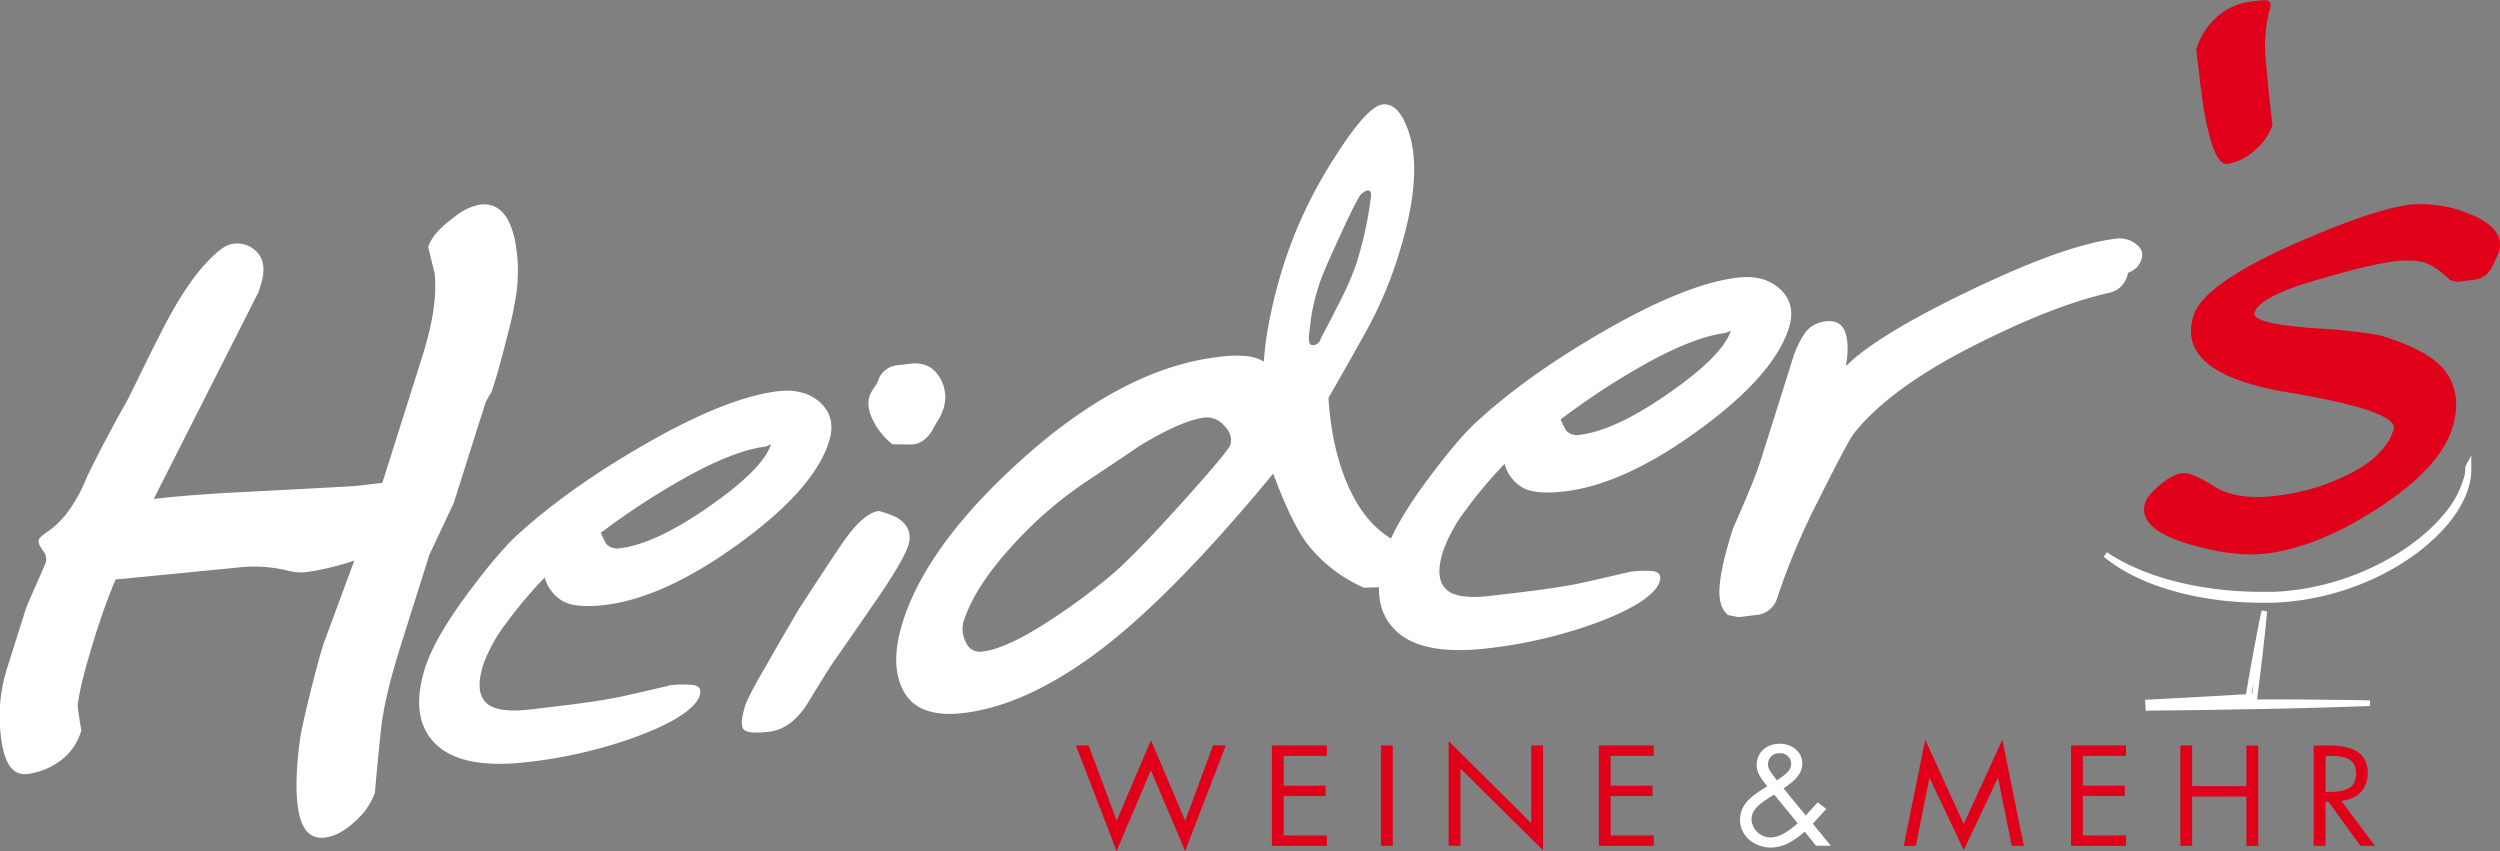
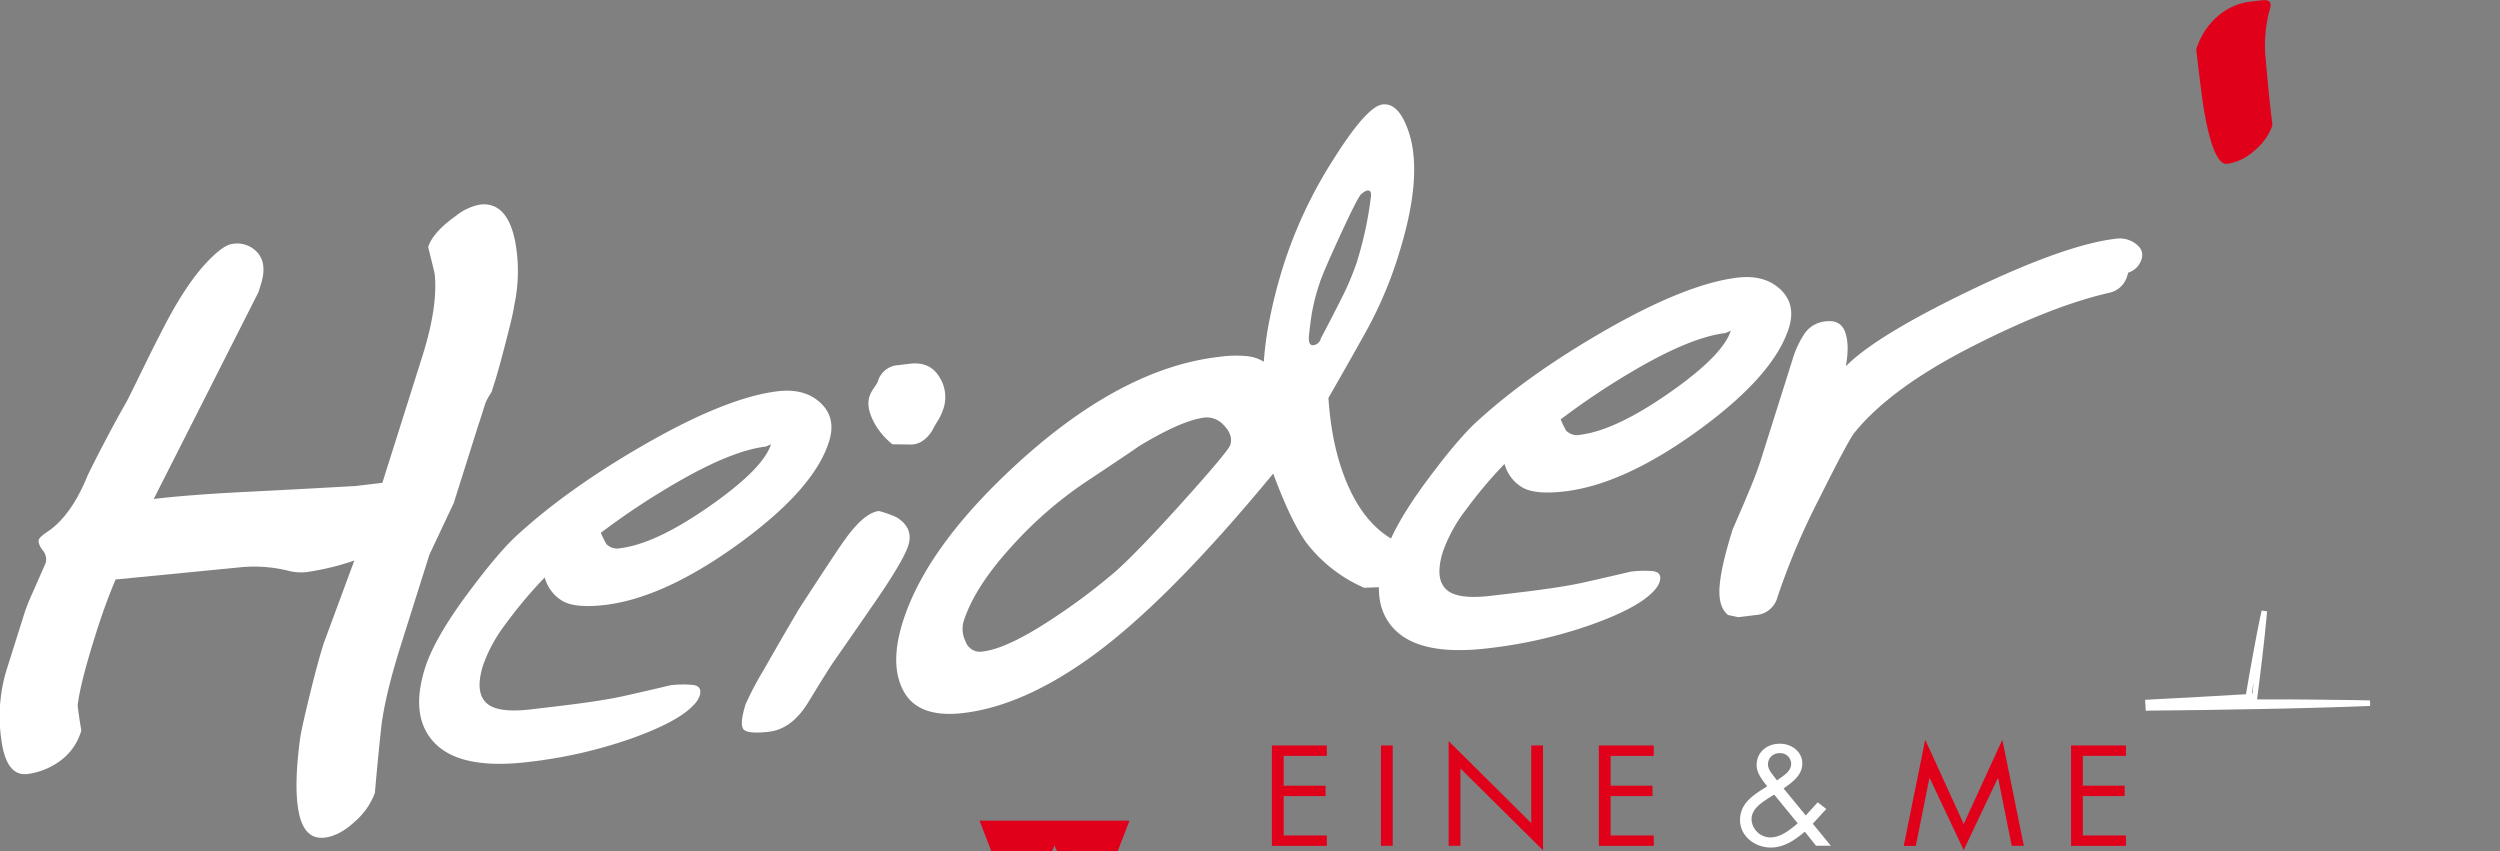
<svg xmlns="http://www.w3.org/2000/svg" id="Ebene_1" data-name="Ebene 1" viewBox="0 0 676.12 230.16">
  <rect x="0" y="0" width="676.12" height="230.16" fill="#808080" stroke="none" />
  <defs>
    <style>
      .cls-1 {
        fill: #fff;
      }

      .cls-2 {
        fill: #e1001a;
      }

      .cls-3 {
        fill: #1a171b;
      }

      .cls-3, .cls-4 {
        stroke: #fff;
        stroke-miterlimit: 10;
        stroke-width: 1.5px;
      }

      .cls-4 {
        fill: #3e3e3e;
      }
    </style>
  </defs>
  <g>
    <path class="cls-1" d="M116.66,231a18.89,18.89,0,0,1-5.36,7.71q-4.17,3.9-8.22,4.39-5.33.63-6.9-6.35t.28-20.64q.47-3,2.63-11.81t3.73-13.76l8.28-22.38a69.88,69.88,0,0,1-12.79,3.11,13.53,13.53,0,0,1-5-.32,38.18,38.18,0,0,0-13.7-.89l-33.07,3.23q-2.78,6.5-5.39,14.8-4.26,13.51-4.88,19.3c.26,2.25.6,4.5,1,6.73a15.4,15.4,0,0,1-5.9,8.35,19.1,19.1,0,0,1-8.7,3.43q-5.77.68-7.06-9.44a43.38,43.38,0,0,1,1.42-18.67l4.64-14.71a43.52,43.52,0,0,1,1.67-4.53q4.17-9.4,4.33-9.88a3.83,3.83,0,0,0-.89-3.32c-.9-1.26-1.24-2.21-1-2.85.15-.47,1-1.26,2.69-2.37q6.21-4.38,10.51-15c1.35-2.74,2.44-4.93,3.28-6.55q4.31-8.26,7-12.93c.73-1.3,2-3.93,3.94-7.89s3.65-7.47,5.27-10.56Q65.1,93.91,71.25,87.46q4.35-4.62,6.87-4.92A7.29,7.29,0,0,1,85,85q2.55,3,.83,8.46l-.67,2.14L56.85,151.51q9.75-1.15,24.68-1.9t29.89-1.6l7.26-.86L124.1,130l5.43-17.2q4.26-13.53,3.28-22.31l-1.74-7.11q1.27-4,7.49-8.42a14.8,14.8,0,0,1,6.53-3.06q7.29-.85,9.48,9.83a44,44,0,0,1-.31,17.82q0,.93-1.86,8.2t-3,11.08l-1.19,3.79a16.52,16.52,0,0,0-1.65,2.93l-1.2,3.79-1,3.08-2.69,8.53-2.77,8.76-.89,2.85-6.6,14-3.89,12.32-3.88,12.31q-4.41,14-5.33,22.64T116.66,231Z" transform="translate(-15.27 -16.57)" />
    <path class="cls-1" d="M239.47,136q-4,12.81-24.28,27.54t-36.33,16.64q-8,.94-11.5-1.1a10.53,10.53,0,0,1-4.77-6.34,121.48,121.48,0,0,0-10.65,12.68,40.64,40.64,0,0,0-6,11q-2.62,8.31,1.86,11,3.27,1.91,11.06,1l7-.83q12.06-1.42,18.18-2.79t12.64-2.92a30.19,30.19,0,0,1,5.72-.1c2,.15,2.65,1.17,2.06,3.07a6.71,6.71,0,0,1-1.43,2.22q-4.11,4.61-16.93,9.2A127.51,127.51,0,0,1,158,222.66q-17.85,2.1-24.94-4.91t-2.84-20.51q2.55-8,11.36-19.91t14.19-16.6q13.23-12,33.05-23.5,22.77-13.18,36.84-14.85,7.29-.85,11.57,3.2T239.47,136Zm-15.7.72-1.41.63q-9,1.06-23.52,9.4a200.44,200.44,0,0,0-21.08,13.92,30.71,30.71,0,0,0,1.47,3,4,4,0,0,0,3.74,1.16q9.56-1.14,24.13-11.31T223.77,136.76Z" transform="translate(-15.27 -16.57)" />
    <path class="cls-1" d="M260.92,164.1q-1.05,3.33-6.61,11.75-.94,1.49-13.37,19.39-.81,1-7.29,11.6c-2.9,4.6-6.36,7.15-10.38,7.62s-6.36.22-7-.76-.44-3.22.66-6.7a85.59,85.59,0,0,1,4.82-9.14q4.37-7.71,9.57-16.55,10.78-16.58,12.47-18.83c3.45-4.82,6.52-7.4,9.2-7.71a30.78,30.78,0,0,1,4.78,1.71Q262.41,159.36,260.92,164.1Zm9.49-37a15.15,15.15,0,0,1-1.51,3.26c-.66,1.07-1.19,2-1.6,2.81-1.53,2.32-3.35,3.52-5.45,3.62l-5.24-.07a20.15,20.15,0,0,1-4.41-4.95q-2.83-4.7-1.78-8a9.35,9.35,0,0,1,1.22-2.31,15.82,15.82,0,0,0,1-1.6,6.11,6.11,0,0,1,5.54-4.54l3.26-.39q5.28-.61,7.84,3.53A10.06,10.06,0,0,1,270.41,127.13Z" transform="translate(-15.27 -16.57)" />
    <path class="cls-1" d="M395.7,170.52a6.47,6.47,0,0,1-5.87,4.8l-5.63.21a39.5,39.5,0,0,1-15.7-12.29q-4.2-5.9-8.89-18.59-29,35.17-49.87,50-18.09,12.87-33.91,14.75-12.06,1.43-16.09-5.74t-.28-19Q266,164,291.32,141.09q27.71-25,53.59-28a32.24,32.24,0,0,1,7.56-.21,11,11,0,0,1,4.6,1.51,87.91,87.91,0,0,1,1.57-11.49,136,136,0,0,1,3.95-15.2,121.74,121.74,0,0,1,13.33-28.07q9-14.3,13.26-14.81,4.51-.54,7.2,7.82,3.75,11.9-2.91,33a109.24,109.24,0,0,1-8.55,20.2q-5,9-10.38,18.35,1,15.19,6.26,25.75T395.11,164c1.64.41,2.16,1.57,1.56,3.46ZM348,136.89c.55-1.74,0-3.47-1.63-5.18a6.14,6.14,0,0,0-5.22-2.23q-6.29.74-17.95,7.83-.66.54-14.43,9.7a108,108,0,0,0-20,17.45q-10,11-12.92,20.25a7.55,7.55,0,0,0,.59,5.41,4.07,4.07,0,0,0,4.6,2.65q6.54-.77,18.43-8.57a166.3,166.3,0,0,0,17.74-13.29q6.4-5.79,18.34-19.08T348,136.89Zm34.39-50A97.36,97.36,0,0,0,386,70c.18-1.08,0-1.71-.49-1.88s-1.23.18-2.15,1q-1,1-5.74,11.3t-5.51,12.87a57.26,57.26,0,0,0-2.08,8.12c-.29,1.94-.53,3.88-.74,5.8s.2,2.83,1.2,2.71a2.34,2.34,0,0,0,2-1.84q2.35-4.38,5.28-10.21A75.89,75.89,0,0,0,382.42,86.91Z" transform="translate(-15.27 -16.57)" />
    <path class="cls-1" d="M499.06,105.29Q495,118.1,474.77,132.83t-36.32,16.64q-8.06.94-11.51-1.1a10.57,10.57,0,0,1-4.77-6.34,121.48,121.48,0,0,0-10.65,12.68,40.64,40.64,0,0,0-6,11q-2.61,8.31,1.86,11,3.27,1.91,11.06,1l7-.83q12.06-1.42,18.17-2.79t12.65-2.91A29.25,29.25,0,0,1,462,171q3,.23,2.06,3.07a6.71,6.71,0,0,1-1.43,2.22q-4.11,4.61-16.93,9.2a127.25,127.25,0,0,1-28.14,6.42Q399.73,194,392.63,187t-2.84-20.51q2.54-8,11.36-19.91T415.33,130q13.23-12,33.05-23.5,22.77-13.19,36.85-14.85,7.27-.85,11.56,3.2T499.06,105.29Zm-15.71.72-1.41.63q-9,1.06-23.52,9.4A201.48,201.48,0,0,0,437.34,130a30.71,30.71,0,0,0,1.47,3,4,4,0,0,0,3.75,1.16q9.54-1.14,24.12-11.31T483.35,106Z" transform="translate(-15.27 -16.57)" />
    <path class="cls-1" d="M590.84,90.31l-.3,1a6.42,6.42,0,0,1-5,4.48q-16.43,3.78-39.59,15.88-20,10.59-29.17,21.95-1.62,2-9.45,17.68a189.15,189.15,0,0,0-11.36,26.81,6.49,6.49,0,0,1-5.87,4.8l-4.77.57-2.72-.59c-1.79-1.47-2.56-4-2.28-7.73s1.47-8.85,3.56-15.49q2.63-6,4.59-10.71t3.08-8.24l7.34-23.25,1.12-3.56a26.25,26.25,0,0,1,3.37-7.25,7.8,7.8,0,0,1,5.73-3.19c2.67-.31,4.41.7,5.2,3s.85,5.38.15,9.12l1.71-1.58q9-7.92,32.39-19.13,25.35-12.14,38.92-13.75a7.12,7.12,0,0,1,6.31,2.22,3.33,3.33,0,0,1,.64,3.35A5.5,5.5,0,0,1,590.84,90.31Z" transform="translate(-15.27 -16.57)" />
    <path class="cls-2" d="M629.85,50.43a15.31,15.31,0,0,1-4.8,6.8,13.89,13.89,0,0,1-7.44,3.65q-3.76.45-6.37-15.09-.78-5.17-2-15.83A19.21,19.21,0,0,1,615,21,16.46,16.46,0,0,1,624,17l3-.35q3-.36,2.18,2.28a37.19,37.19,0,0,0-1.1,14.21Q628.78,41.56,629.85,50.43Z" transform="translate(-15.27 -16.57)" />
-     <path class="cls-2" d="M678.44,132.46q-3.37,10.68-19.82,21.41t-30.51,12.41q-8.55,1-20.29-2.39-14.62-4.2-12.39-11.32c.45-1.43,1.82-3.07,4.1-4.94s4.26-2.9,5.93-3.1,4.53,1,8.56,3.55,9.55,3.44,16.59,2.6a58.81,58.81,0,0,0,20.58-6.2q9.27-4.87,11.44-11.75,1.57-5-28.74-10.07t-25.38-20.74q2.68-8.53,27.42-19.46,21.33-9.37,31.13-10.54a33.37,33.37,0,0,1,15.49,2.28q10.58,4,8.49,10.64l-1.62,3.61a6.31,6.31,0,0,1-5.32,3.83l-4.27.51-1.36-.3a1.78,1.78,0,0,1-1-.56c-2.62-2.43-4.9-3.91-6.82-4.45a22.37,22.37,0,0,0-8.17-.17q-6.29.75-21.21,5.14T625,101.11q-1,3.09,17.5,4.32a138.79,138.79,0,0,1,16.14,1.75q14.39,4.23,18.46,10.48T678.44,132.46Z" transform="translate(-15.27 -16.57)" />
  </g>
  <g>
-     <path class="cls-2" d="M317.27,238.52l9.27-21.75,9.27,21.75,7.52-20.34h3.46l-11,28.54-9.27-21.85-9.27,21.85-11-28.54h3.45Z" transform="translate(-15.27 -16.57)" />
+     <path class="cls-2" d="M317.27,238.52h3.46l-11,28.54-9.27-21.85-9.27,21.85-11-28.54h3.45Z" transform="translate(-15.27 -16.57)" />
    <path class="cls-2" d="M359.25,218.18h14.86V221H362.44v8.06h11.33v2.81H362.44v10.65h11.67v2.81H359.25Z" transform="translate(-15.27 -16.57)" />
    <path class="cls-2" d="M391.93,245.32h-3.19V218.18h3.19Z" transform="translate(-15.27 -16.57)" />
    <path class="cls-2" d="M407.05,217l22.34,22.17v-21h3.19v28.36l-22.34-22.13v20.91h-3.19Z" transform="translate(-15.27 -16.57)" />
    <path class="cls-2" d="M447.67,218.18h14.86V221H450.86v8.06h11.32v2.81H450.86v10.65h11.67v2.81H447.67Z" transform="translate(-15.27 -16.57)" />
    <path class="cls-1" d="M503.37,241.5c-2.54,2.16-5.58,4.29-9.15,4.29-4.37,0-8.36-3.1-8.36-7.42,0-4.53,3.46-6.69,7-8.93l.34-.21c-1.29-1.69-2.85-3.53-2.85-5.76,0-3.42,2.7-5.76,6.27-5.76,3.23,0,6.08,2.16,6.08,5.33s-2.59,5-5.06,6.77l6,7.3,3.23-3.56,2.32,1.8-3.65,4,4.87,5.94h-4Zm-9.65-9.18c-2.16,1.41-4.75,3.06-4.75,5.84a5.14,5.14,0,0,0,5.06,4.89c2.88,0,5.39-2.12,7.44-3.81l-6.38-7.78Zm2.4-4.89c1.63-1.19,3.57-2.23,3.57-4.39a2.91,2.91,0,0,0-3.12-2.77,3,3,0,0,0-3.15,3c0,1.37.95,2.38,1.75,3.46l.68.9Z" transform="translate(-15.27 -16.57)" />
    <path class="cls-2" d="M535.94,216.63l10.41,22.79,10.45-22.79,5.81,28.69h-3.27L555.66,227h-.08l-9.23,19.48L537.15,227h-.07l-3.69,18.36h-3.26Z" transform="translate(-15.27 -16.57)" />
    <path class="cls-2" d="M575.38,218.18h14.85V221H578.57v8.06h11.32v2.81H578.57v10.65h11.66v2.81H575.38Z" transform="translate(-15.27 -16.57)" />
-     <path class="cls-2" d="M622.8,229.19v-11H626v27.14H622.8V232H608.13v13.32h-3.19V218.18h3.19v11Z" transform="translate(-15.27 -16.57)" />
-     <path class="cls-2" d="M644.23,245.32H641V218.18h4.14c5.43,0,10.48,1.37,10.48,7.49,0,4.17-2.77,7.12-7.18,7.48l9.12,12.17h-3.91L645,233.4h-.8Zm0-14.58h1c3.61,0,7.25-.65,7.25-4.86,0-4.46-3.45-4.89-7.29-4.89h-.95Z" transform="translate(-15.27 -16.57)" />
  </g>
-   <path class="cls-3" d="M682.88,142.68s0,.09,0,.25,0,.42,0,.74a14.19,14.19,0,0,1-.28,2.81,20.53,20.53,0,0,1-1.37,4.28,29.69,29.69,0,0,1-3.12,5.31,42,42,0,0,1-5.21,5.79,55.21,55.21,0,0,1-7.34,5.73,66,66,0,0,1-9.35,5.1,70.37,70.37,0,0,1-11,3.89,71.12,71.12,0,0,1-12.07,2.06c-1,.09-2,.14-3.07.19l-1.53,0H627c-2,0-4-.07-5.93-.19a88.47,88.47,0,0,1-11-1.36q-2.57-.48-4.91-1.09c-1.56-.4-3-.82-4.43-1.28a59.5,59.5,0,0,1-7.26-2.86,48.77,48.77,0,0,1-5-2.76c-1.3-.83-2.23-1.54-2.86-2l-.93-.76,1,.68c.7.43,1.73,1.07,3.12,1.81a57.23,57.23,0,0,0,5.22,2.44,67.08,67.08,0,0,0,7.32,2.52,84.5,84.5,0,0,0,9.21,2.06,95.73,95.73,0,0,0,10.69,1.18c1.87.11,3.79.16,5.71.16l1.48,0,1.45,0c1,0,1.94-.09,2.92-.17a68,68,0,0,0,11.57-1.93,71.71,71.71,0,0,0,10.71-3.66,68.92,68.92,0,0,0,9.23-4.84,59,59,0,0,0,7.39-5.46,44,44,0,0,0,5.39-5.55,26.23,26.23,0,0,0,5.09-9.3,8,8,0,0,0,.54-2.77c0-.32,0-.57.05-.74S682.88,142.68,682.88,142.68Z" transform="translate(-15.27 -16.57)" />
  <path class="cls-4" d="M627.66,181.85q-.27,3-.59,6l-.67,6-.72,6-.76,6-.06.49-.7,0-13.9.88-13.9.8-.09-1.46,15-.09c5,0,10,0,15,0l7.49,0,7.49.06,7.49.09c2.5,0,5,.08,7.49.13l-7.48.27-7.49.22-7.48.19-7.49.15c-5,.11-10,.17-15,.26l-15,.17-.09-1.47,13.91-.74L624,205l-.52-.85.78-4.55,1.07-5.93,1.11-5.93Q627,184.81,627.66,181.85Z" transform="translate(-15.27 -16.57)" />
</svg>